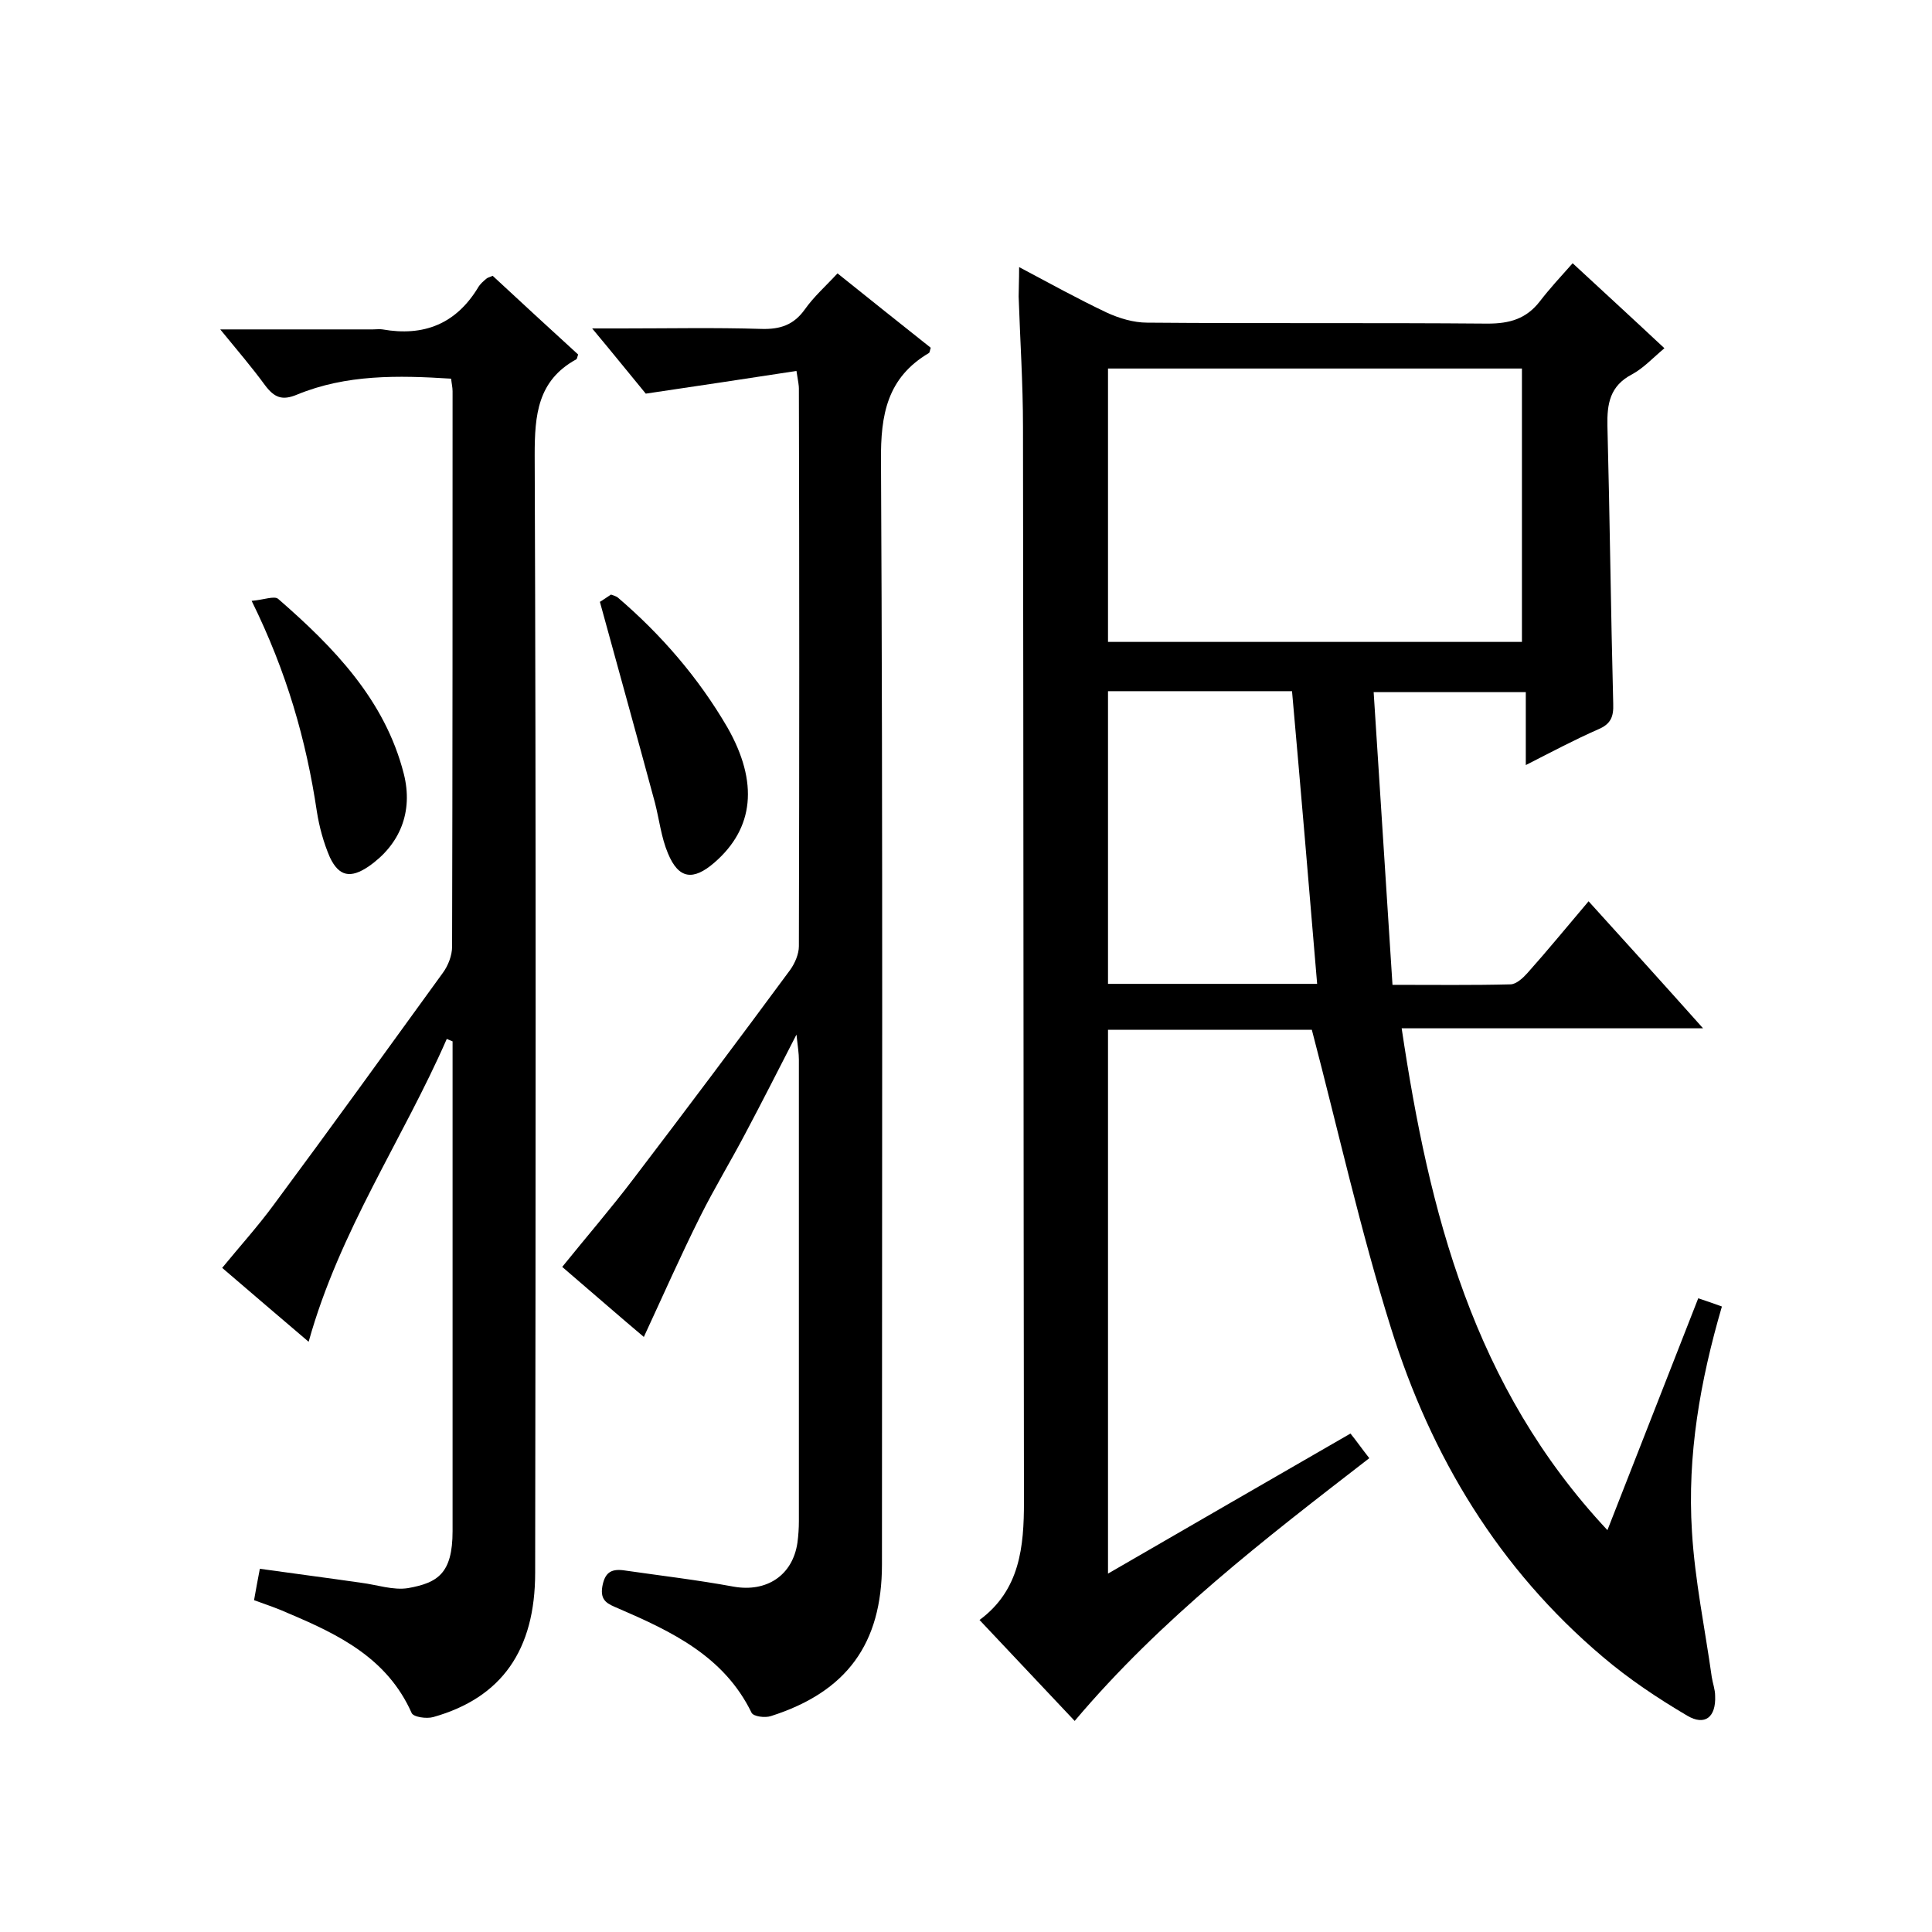
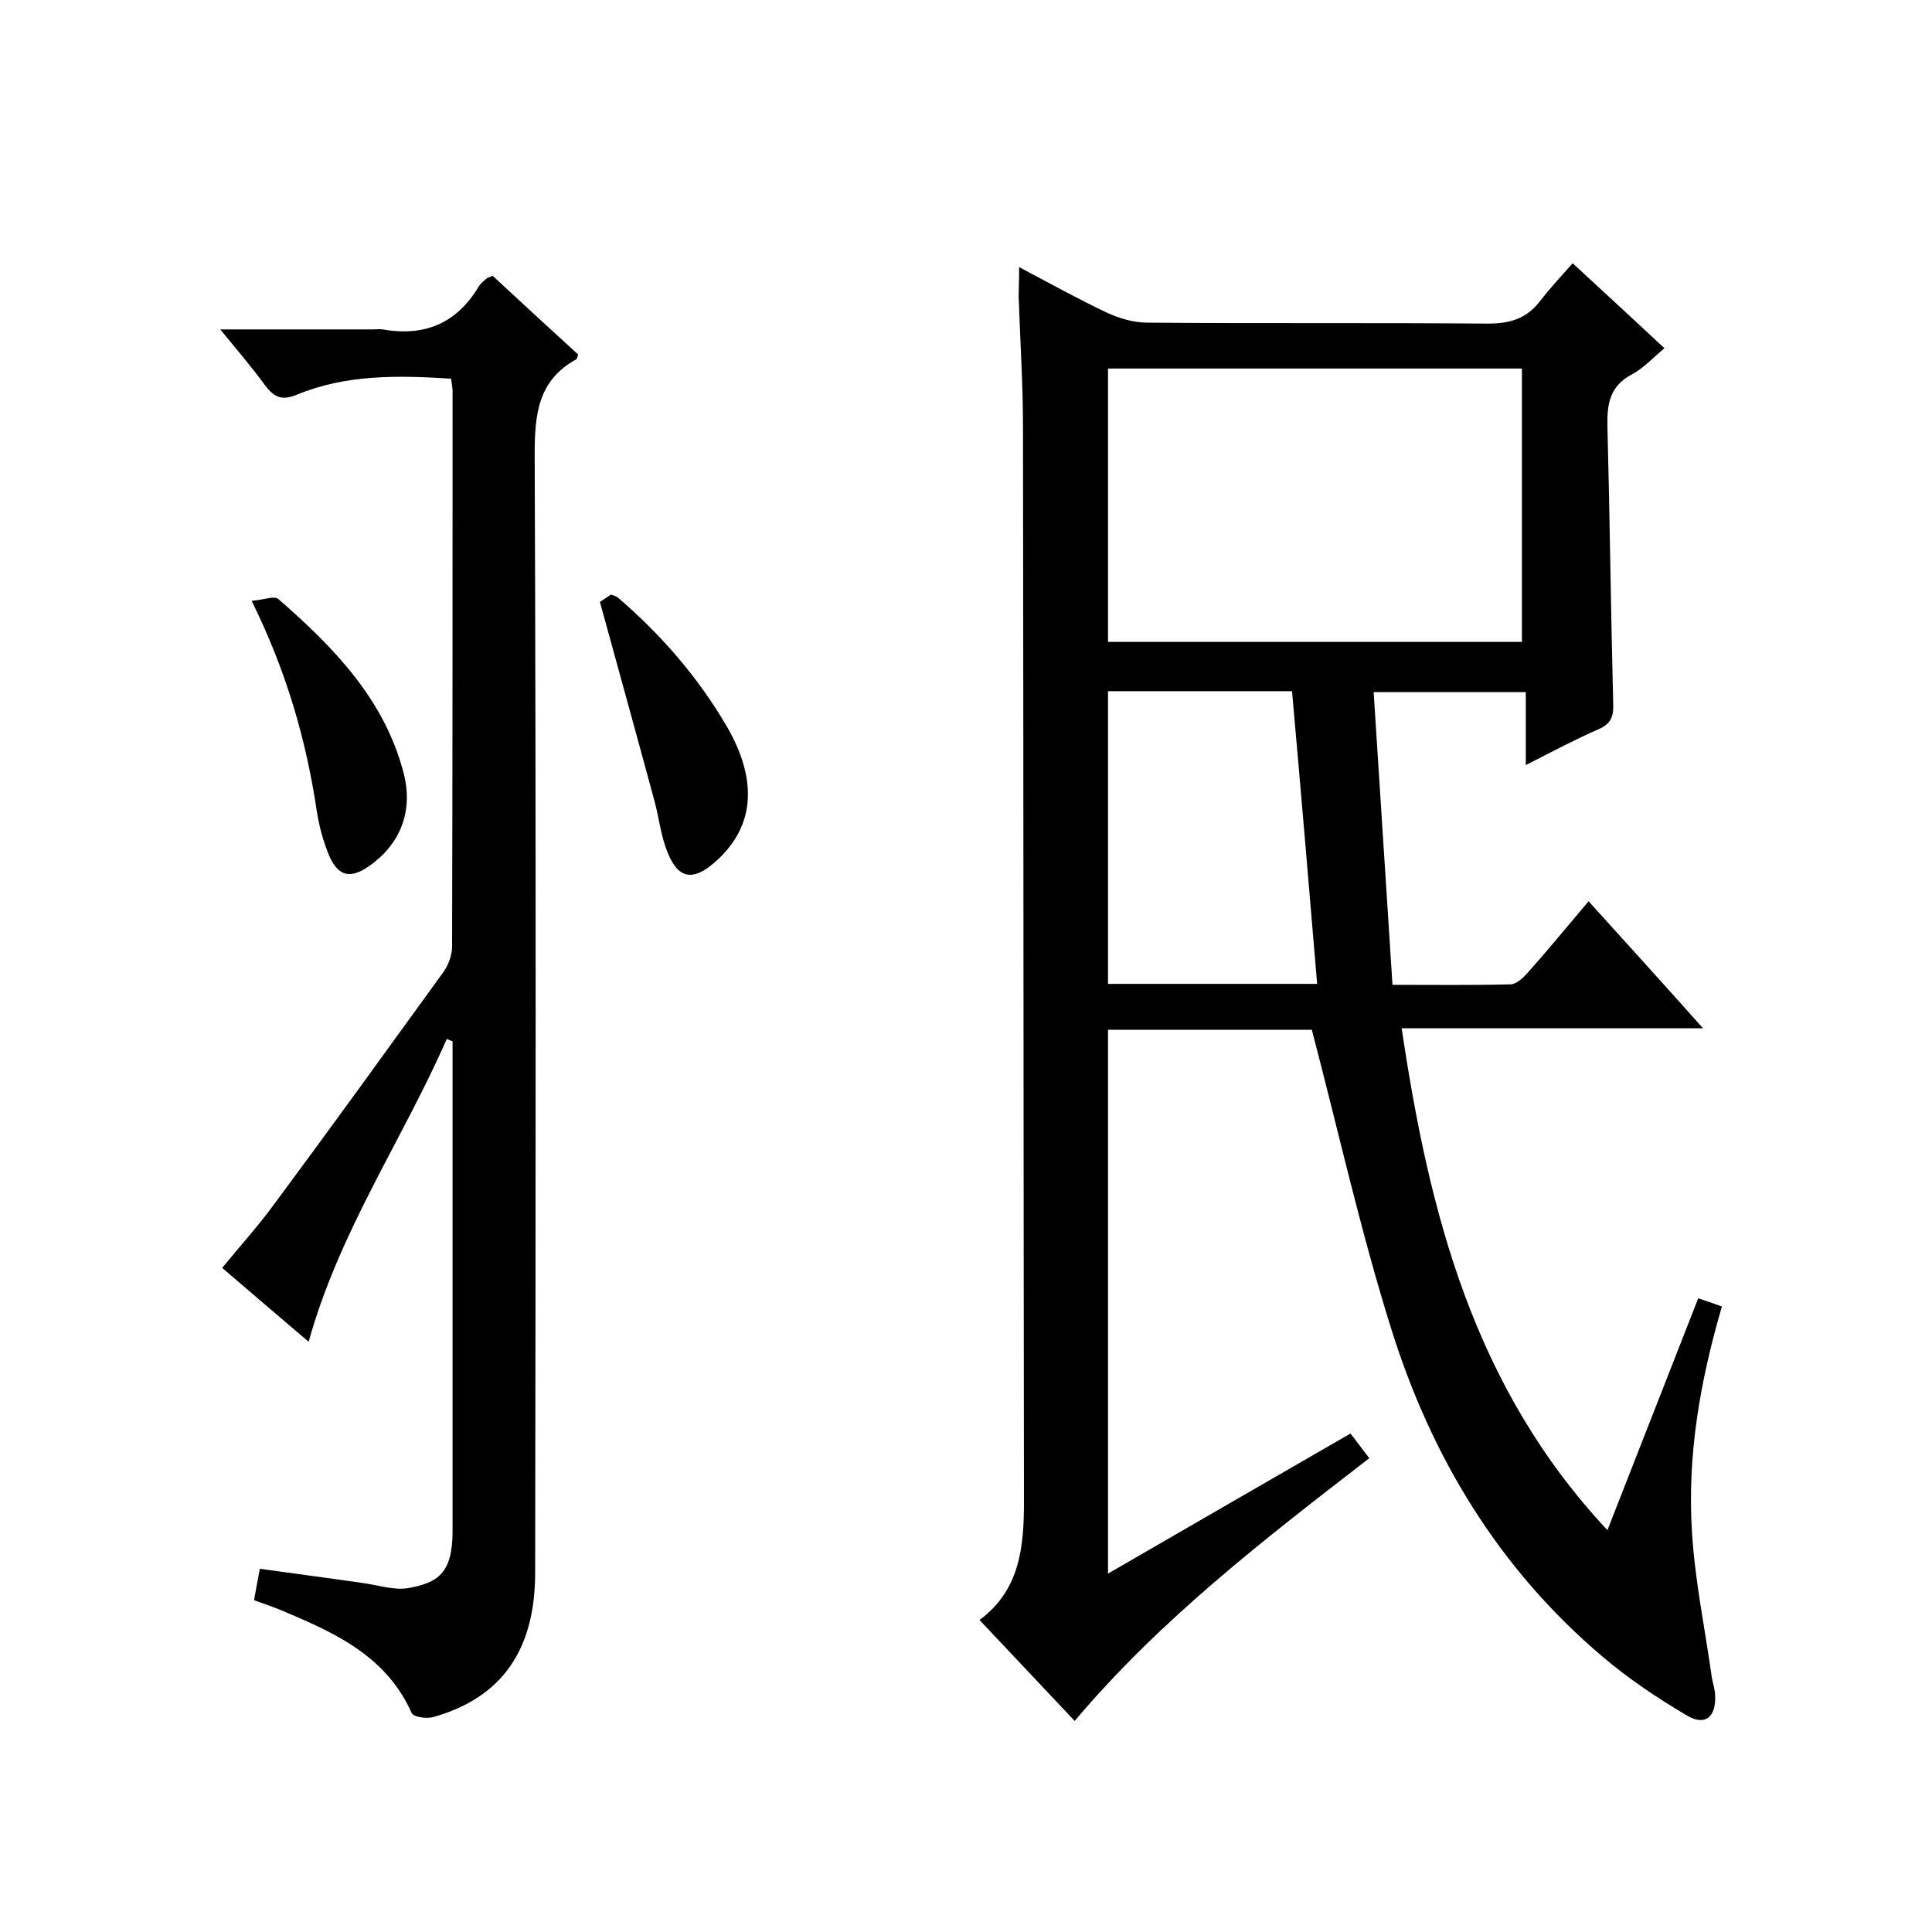
<svg xmlns="http://www.w3.org/2000/svg" enable-background="new 0 0 400 400" viewBox="0 0 400 400">
-   <path d="m211 55.3c6.4 3.4 12.2 6.6 18.1 9.4 2.6 1.2 5.6 2.1 8.4 2.1 23.5.2 47 0 70.5.2 4.6 0 8-1 10.8-4.6 2-2.6 4.3-5.1 6.8-7.9 6.7 6.2 12.7 11.7 19 17.6-2.4 2-4.3 4.1-6.7 5.4-4.6 2.4-5.2 6.1-5.1 10.7.5 19.1.7 38.3 1.2 57.5.1 2.7-.5 4.2-3.1 5.3-4.8 2.1-9.5 4.6-15 7.4 0-5.3 0-10 0-15.1-10.5 0-20.4 0-31.5 0 1.3 20.2 2.6 40.2 3.9 60.6 8.8 0 16.6.1 24.4-.1 1.2 0 2.6-1.3 3.5-2.3 4.2-4.7 8.2-9.6 12.7-14.9 7.8 8.6 15.4 17 23.7 26.3-21.4 0-41.6 0-62.4 0 5.7 38.2 14.8 74.2 42.6 103.9 6.4-16.4 12.6-32.1 18.8-48 1.8.6 3.3 1.1 4.9 1.7-4.5 15.4-7.2 30.8-6.2 46.6.6 10.1 2.7 20.1 4.1 30.1.2 1.3.7 2.6.7 3.9.2 4.4-2.1 6.3-5.8 4.1-6.1-3.6-12.1-7.6-17.5-12.2-21.5-18.2-35.5-41.4-43.8-68-6.3-20.1-10.9-40.8-16.4-61.8-13 0-27.5 0-42.2 0v112.6c16.9-9.8 33.4-19.3 50.2-29 1.3 1.6 2.4 3.2 3.9 5.1-21.6 16.7-43.1 33.2-61 54.4-6.6-7-13-13.8-19.7-20.9 8.4-6.2 9.2-15.2 9.2-24.5-.1-74.2-.1-148.3-.2-222.5 0-9-.6-18-.9-27 0-1.6.1-3.4.1-6.1zm104.1 77.6c0-19.2 0-37.9 0-56.6-28.8 0-57.2 0-85.7 0v56.6zm-85.7 10.2v60.6h43.3c-1.7-20.3-3.4-40.4-5.2-60.6-12.8 0-25.3 0-38.1 0z" />
-   <path d="m164.9 76.8c-10.4 1.6-20.4 3.1-31.2 4.7-2.9-3.5-6.5-8-11.1-13.5h6.1c9.7 0 19.3-.2 29 .1 3.8.1 6.6-.8 8.9-4 1.9-2.7 4.4-4.9 6.8-7.5 6.6 5.3 13 10.4 19.3 15.4-.2.6-.2 1-.4 1.1-8.6 5.1-10 12.7-9.9 22.3.4 76.2.2 152.3.2 228.5 0 16.4-7.3 26.4-23 31.4-1.2.4-3.6.1-4-.7-5.7-11.7-16.5-16.8-27.6-21.6-2.1-.9-3.8-1.5-3.3-4.5.5-2.8 1.7-3.7 4.3-3.4 7.6 1.1 15.3 2 22.9 3.4 6.8 1.2 12.2-2.3 13.2-9.1.2-1.5.3-3 .3-4.5 0-31.8 0-63.7 0-95.5 0-1.3-.2-2.5-.5-5.2-3.9 7.6-7.2 14.1-10.6 20.5-3 5.7-6.4 11.3-9.3 17.1-4.1 8.2-7.8 16.6-11.7 25-5-4.2-10.7-9.2-16.9-14.5 5-6.2 10.1-12.1 14.8-18.3 10.9-14.3 21.7-28.7 32.4-43.2 1-1.4 1.8-3.3 1.8-4.9.1-38.5.1-77 0-115.5 0-.5-.1-1.2-.5-3.6z" />
+   <path d="m211 55.3c6.4 3.4 12.2 6.6 18.1 9.4 2.6 1.2 5.6 2.1 8.4 2.1 23.5.2 47 0 70.5.2 4.6 0 8-1 10.8-4.6 2-2.6 4.3-5.1 6.8-7.9 6.7 6.2 12.7 11.7 19 17.6-2.4 2-4.3 4.1-6.7 5.4-4.6 2.4-5.2 6.1-5.1 10.7.5 19.1.7 38.3 1.2 57.5.1 2.7-.5 4.2-3.1 5.3-4.8 2.1-9.5 4.6-15 7.4 0-5.3 0-10 0-15.1-10.5 0-20.4 0-31.5 0 1.3 20.2 2.6 40.2 3.9 60.6 8.8 0 16.6.1 24.4-.1 1.2 0 2.6-1.3 3.5-2.3 4.2-4.7 8.2-9.6 12.7-14.9 7.8 8.6 15.4 17 23.7 26.3-21.4 0-41.6 0-62.4 0 5.7 38.2 14.8 74.2 42.6 103.9 6.4-16.4 12.6-32.1 18.8-48 1.8.6 3.3 1.1 4.9 1.7-4.5 15.4-7.2 30.8-6.2 46.6.6 10.1 2.7 20.1 4.1 30.1.2 1.3.7 2.6.7 3.9.2 4.4-2.1 6.3-5.8 4.1-6.1-3.6-12.1-7.6-17.5-12.2-21.5-18.2-35.5-41.4-43.8-68-6.3-20.1-10.9-40.8-16.4-61.8-13 0-27.5 0-42.2 0v112.6c16.9-9.8 33.4-19.3 50.2-29 1.3 1.6 2.4 3.2 3.9 5.1-21.6 16.7-43.1 33.2-61 54.4-6.6-7-13-13.8-19.7-20.9 8.4-6.2 9.2-15.2 9.2-24.5-.1-74.2-.1-148.3-.2-222.5 0-9-.6-18-.9-27 0-1.6.1-3.4.1-6.1m104.1 77.6c0-19.2 0-37.9 0-56.6-28.8 0-57.2 0-85.7 0v56.6zm-85.7 10.2v60.6h43.3c-1.7-20.3-3.4-40.4-5.2-60.6-12.8 0-25.3 0-38.1 0z" />
  <path d="m52.6 331.3c.4-2.2.7-4 1.2-6.5 7.1 1 14.1 1.9 21 2.9 3.2.4 6.6 1.6 9.7 1.1 6.1-1.1 9.2-3 9.2-11.8 0-29.5 0-59 0-88.5 0-4.3 0-8.6 0-12.9-.4-.2-.8-.3-1.2-.5-9.1 20.8-22.2 39.7-28.6 62.7-5.9-5-11.7-10-17.9-15.3 3.6-4.4 7.4-8.6 10.7-13.1 11.8-15.9 23.4-32 35-48 1.1-1.5 1.9-3.6 1.9-5.4.1-38.3.1-76.6.1-115 0-.8-.2-1.6-.3-2.6-11-.7-21.7-.9-31.9 3.3-3.1 1.3-4.7.6-6.6-1.9-2.7-3.7-5.7-7.2-9.3-11.6h31.6c.7 0 1.4-.1 2 0 8.5 1.5 15.2-1.1 19.8-8.7.4-.7 1.1-1.3 1.7-1.8.2-.2.6-.3 1.3-.6 5.8 5.4 11.8 10.9 17.7 16.3-.2.5-.2.9-.4 1-8 4.4-8.6 11.5-8.6 19.8.3 77.1.2 154.3.1 231.4 0 16-6.9 25.9-21.1 29.9-1.4.4-4.2 0-4.5-.9-5-11.2-14.9-16.1-25.3-20.5-2.2-1-4.5-1.8-7.3-2.8z" />
  <path d="m124.2 124.6c.1 0 1.2-.8 2.3-1.5.5.2 1 .3 1.4.6 9 7.7 16.7 16.6 22.7 26.9 6.5 11.4 5.5 20.9-2.7 28-4.4 3.8-7.4 3.4-9.6-1.9-1.4-3.3-1.8-7-2.7-10.5-3.7-13.7-7.5-27.4-11.4-41.6z" />
  <path d="m52.1 124.4c2.5-.2 4.7-1.1 5.5-.4 11.5 10 22.1 20.9 26 36.2 2 7.9-.8 14.7-7.3 19.2-3.7 2.5-6.1 2.1-8-1.9-1.3-3-2.2-6.3-2.7-9.5-2.2-14.7-6.2-28.8-13.5-43.6z" />
</svg>